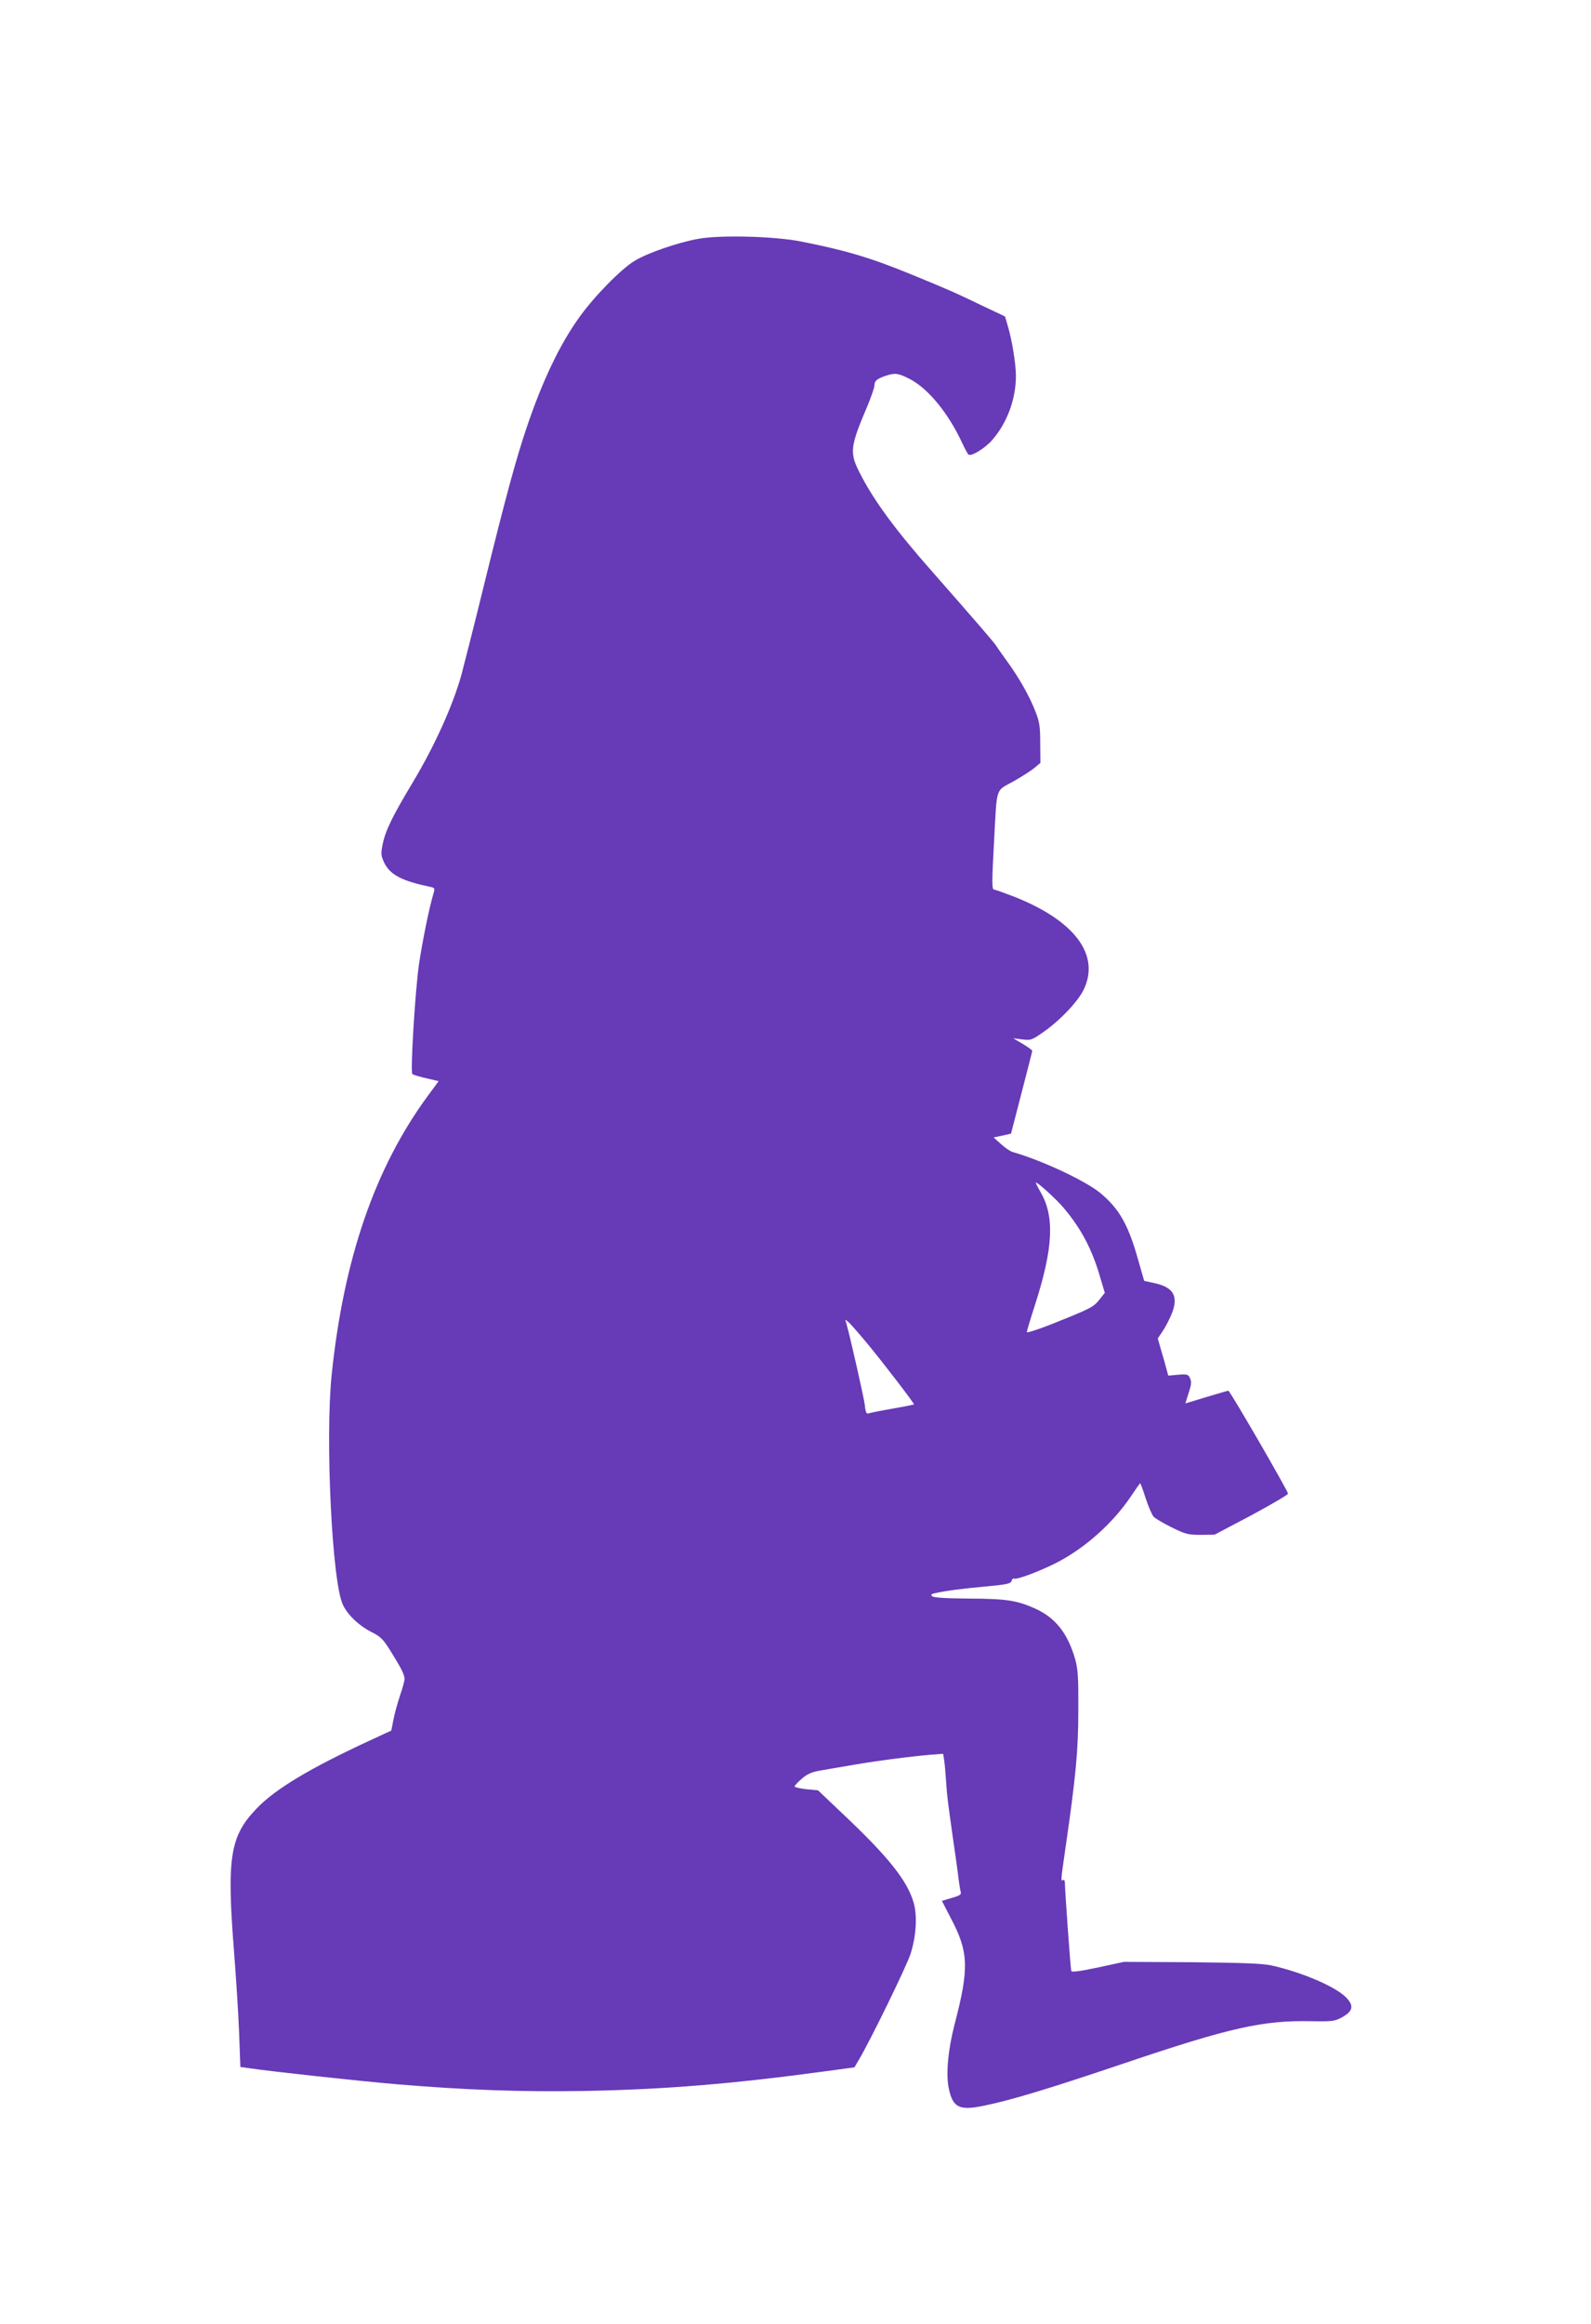
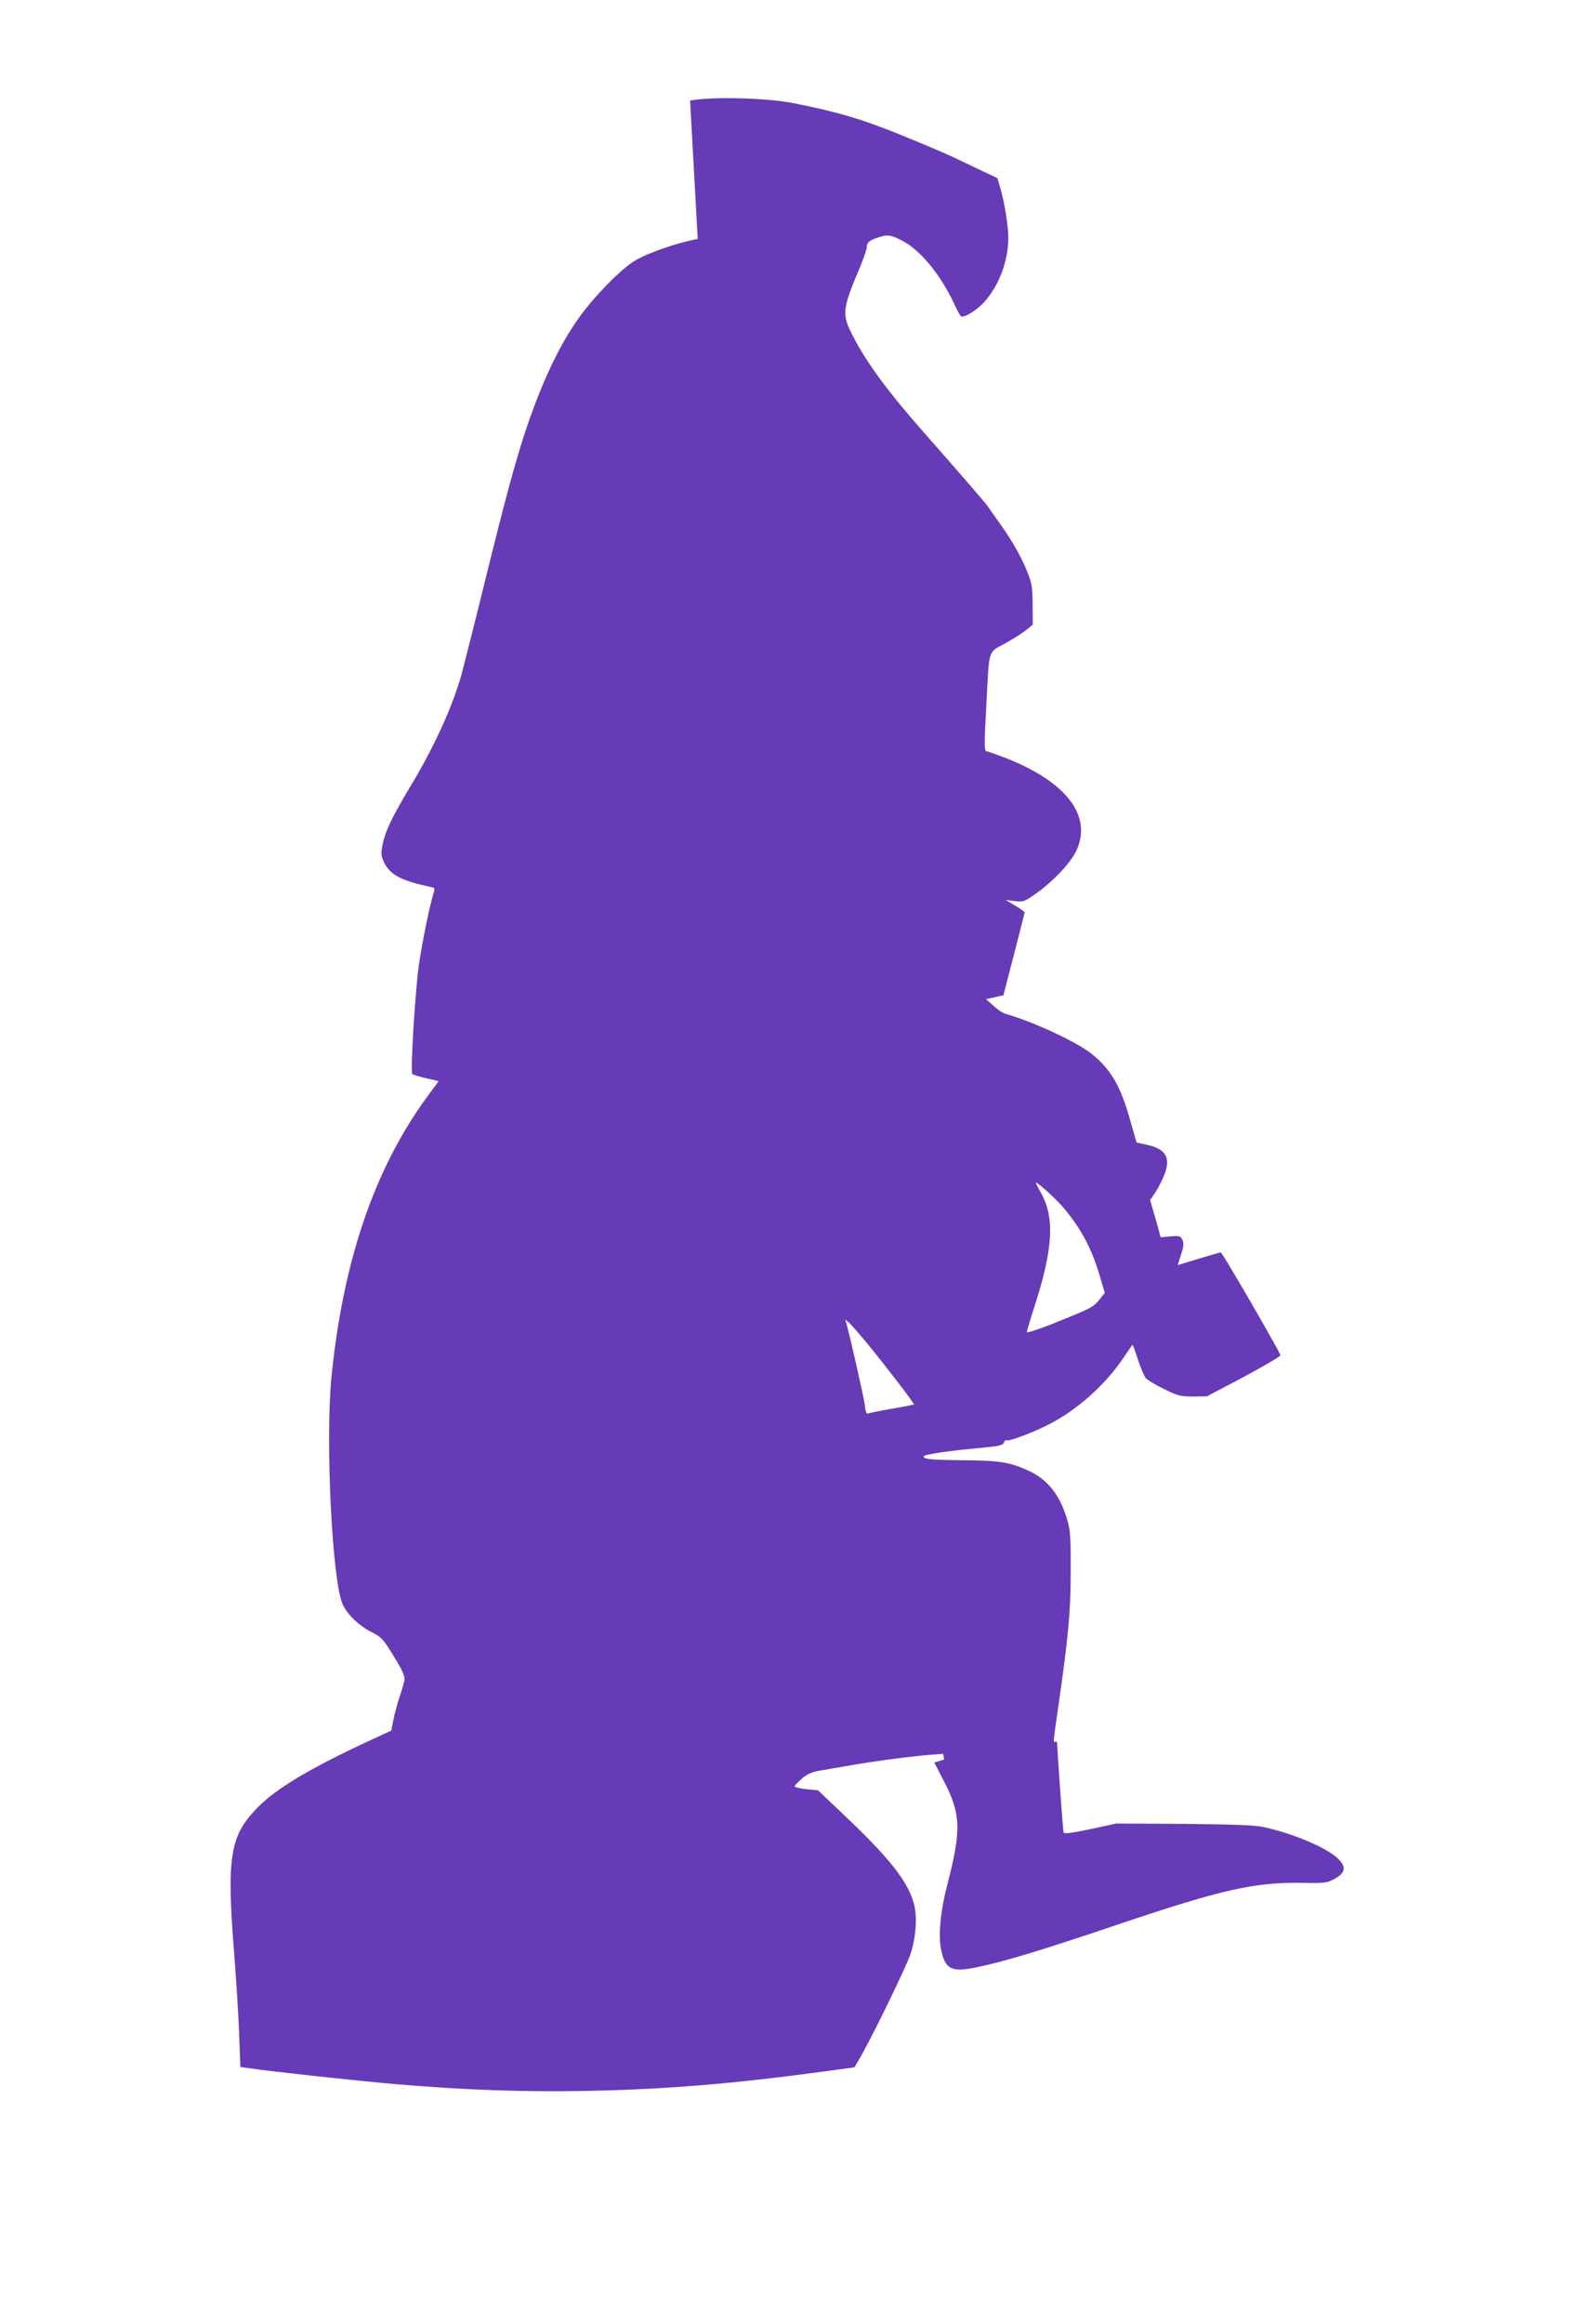
<svg xmlns="http://www.w3.org/2000/svg" version="1.0" width="877pt" height="1280pt" viewBox="0 0 877 1280" preserveAspectRatio="xMidYMid meet">
  <g transform="translate(0,1280) scale(0.1,-0.1)" fill="#673ab7" stroke="none">
-     <path d="M3846 11484 c-113 -21 -279 -78 -348 -121 -74 -44 -223 -196 -305 -311 -108 -150 -203 -350 -290 -607 -60 -178 -117 -389 -229 -843 -52 -213 -111 -445 -130 -517 -47 -170 -149 -395 -269 -595 -113 -188 -151 -266 -166 -342 -10 -51 -9 -61 9 -100 33 -67 97 -100 254 -133 25 -5 26 -7 17 -38 -24 -80 -60 -260 -79 -385 -21 -141 -49 -597 -37 -608 4 -4 38 -14 76 -23 l69 -16 -59 -80 c-292 -397 -465 -899 -531 -1540 -36 -355 3 -1149 63 -1266 28 -57 89 -114 156 -148 50 -25 65 -39 104 -102 59 -94 79 -133 79 -157 0 -10 -11 -51 -25 -91 -13 -40 -30 -99 -36 -132 l-12 -61 -121 -56 c-330 -153 -519 -266 -622 -374 -146 -152 -165 -268 -124 -787 11 -141 24 -341 28 -446 l7 -190 50 -7 c121 -18 600 -70 810 -88 383 -32 685 -43 1040 -37 436 8 815 39 1322 108 l163 22 21 36 c62 102 269 526 289 591 31 99 37 210 16 281 -35 121 -140 252 -389 487 l-138 131 -65 6 c-35 4 -64 11 -64 15 0 5 18 24 40 43 30 26 55 37 103 45 177 31 239 41 307 51 112 16 227 30 302 36 l67 5 5 -32 c3 -18 8 -71 11 -118 5 -83 10 -117 40 -330 9 -58 20 -141 26 -185 5 -44 12 -88 15 -97 4 -13 -7 -20 -50 -32 l-54 -16 48 -93 c100 -189 103 -277 22 -587 -36 -139 -49 -275 -32 -353 22 -106 58 -124 195 -95 152 31 362 95 774 234 581 196 763 237 1031 231 117 -2 128 0 170 23 59 33 64 64 19 109 -58 59 -243 138 -409 175 -49 11 -156 15 -440 18 l-375 2 -143 -31 c-99 -21 -145 -27 -147 -19 -4 12 -35 447 -35 484 0 13 -4 20 -10 17 -13 -8 -14 -11 14 182 56 386 70 531 70 753 1 178 -2 226 -17 280 -41 143 -108 229 -221 280 -101 45 -156 54 -364 55 -128 1 -196 5 -204 13 -8 8 -5 12 13 16 62 14 146 25 276 37 122 11 144 16 149 31 3 10 9 16 14 13 13 -8 145 42 235 88 159 82 312 220 411 368 25 38 47 69 49 69 2 0 16 -37 30 -82 15 -46 35 -91 43 -101 9 -10 54 -37 99 -59 77 -38 91 -42 161 -42 l77 1 203 107 c111 60 202 113 202 119 0 14 -320 567 -329 567 -3 0 -58 -16 -121 -35 -63 -19 -115 -35 -116 -35 0 0 8 26 18 57 15 45 17 62 8 81 -10 22 -15 24 -65 20 l-55 -5 -10 36 c-5 20 -18 66 -29 102 l-19 67 29 43 c16 24 38 68 50 98 35 93 7 140 -95 163 l-59 13 -33 115 c-54 194 -105 283 -209 369 -81 67 -322 180 -484 226 -13 4 -41 23 -64 44 l-40 36 48 10 48 11 58 224 c32 124 59 228 59 232 0 4 -24 21 -52 38 l-53 31 50 -6 c48 -6 53 -4 120 43 93 66 189 168 220 234 89 190 -52 377 -382 508 -57 22 -107 40 -113 40 -13 0 -13 38 0 275 16 296 6 266 106 321 46 26 99 60 117 75 l32 27 -1 108 c0 94 -4 119 -28 179 -31 80 -88 181 -155 273 -25 35 -53 74 -61 87 -14 21 -124 148 -350 405 -200 226 -322 391 -397 538 -62 119 -59 147 41 382 19 47 36 95 36 106 0 26 13 38 65 55 49 16 66 14 129 -18 100 -51 212 -186 288 -349 16 -35 33 -66 37 -68 16 -11 90 35 129 79 83 94 132 226 132 355 0 65 -22 200 -45 276 l-15 51 -129 61 c-154 74 -177 84 -391 172 -223 91 -357 131 -605 180 -145 29 -450 37 -569 14z m2017 -5337 c98 -116 157 -229 201 -381 l26 -87 -31 -39 c-33 -41 -48 -48 -276 -139 -68 -26 -123 -44 -123 -38 0 5 20 72 45 149 101 315 110 488 29 625 -13 23 -24 44 -24 48 0 12 109 -86 153 -138z m-1080 -750 c93 -113 259 -329 255 -333 -2 -1 -55 -12 -119 -23 -64 -11 -123 -23 -131 -26 -12 -5 -17 6 -21 47 -6 45 -85 394 -103 453 -7 20 -7 20 16 0 12 -11 58 -64 103 -118z" />
+     <path d="M3846 11484 c-113 -21 -279 -78 -348 -121 -74 -44 -223 -196 -305 -311 -108 -150 -203 -350 -290 -607 -60 -178 -117 -389 -229 -843 -52 -213 -111 -445 -130 -517 -47 -170 -149 -395 -269 -595 -113 -188 -151 -266 -166 -342 -10 -51 -9 -61 9 -100 33 -67 97 -100 254 -133 25 -5 26 -7 17 -38 -24 -80 -60 -260 -79 -385 -21 -141 -49 -597 -37 -608 4 -4 38 -14 76 -23 l69 -16 -59 -80 c-292 -397 -465 -899 -531 -1540 -36 -355 3 -1149 63 -1266 28 -57 89 -114 156 -148 50 -25 65 -39 104 -102 59 -94 79 -133 79 -157 0 -10 -11 -51 -25 -91 -13 -40 -30 -99 -36 -132 l-12 -61 -121 -56 c-330 -153 -519 -266 -622 -374 -146 -152 -165 -268 -124 -787 11 -141 24 -341 28 -446 l7 -190 50 -7 c121 -18 600 -70 810 -88 383 -32 685 -43 1040 -37 436 8 815 39 1322 108 l163 22 21 36 c62 102 269 526 289 591 31 99 37 210 16 281 -35 121 -140 252 -389 487 l-138 131 -65 6 c-35 4 -64 11 -64 15 0 5 18 24 40 43 30 26 55 37 103 45 177 31 239 41 307 51 112 16 227 30 302 36 l67 5 5 -32 l-54 -16 48 -93 c100 -189 103 -277 22 -587 -36 -139 -49 -275 -32 -353 22 -106 58 -124 195 -95 152 31 362 95 774 234 581 196 763 237 1031 231 117 -2 128 0 170 23 59 33 64 64 19 109 -58 59 -243 138 -409 175 -49 11 -156 15 -440 18 l-375 2 -143 -31 c-99 -21 -145 -27 -147 -19 -4 12 -35 447 -35 484 0 13 -4 20 -10 17 -13 -8 -14 -11 14 182 56 386 70 531 70 753 1 178 -2 226 -17 280 -41 143 -108 229 -221 280 -101 45 -156 54 -364 55 -128 1 -196 5 -204 13 -8 8 -5 12 13 16 62 14 146 25 276 37 122 11 144 16 149 31 3 10 9 16 14 13 13 -8 145 42 235 88 159 82 312 220 411 368 25 38 47 69 49 69 2 0 16 -37 30 -82 15 -46 35 -91 43 -101 9 -10 54 -37 99 -59 77 -38 91 -42 161 -42 l77 1 203 107 c111 60 202 113 202 119 0 14 -320 567 -329 567 -3 0 -58 -16 -121 -35 -63 -19 -115 -35 -116 -35 0 0 8 26 18 57 15 45 17 62 8 81 -10 22 -15 24 -65 20 l-55 -5 -10 36 c-5 20 -18 66 -29 102 l-19 67 29 43 c16 24 38 68 50 98 35 93 7 140 -95 163 l-59 13 -33 115 c-54 194 -105 283 -209 369 -81 67 -322 180 -484 226 -13 4 -41 23 -64 44 l-40 36 48 10 48 11 58 224 c32 124 59 228 59 232 0 4 -24 21 -52 38 l-53 31 50 -6 c48 -6 53 -4 120 43 93 66 189 168 220 234 89 190 -52 377 -382 508 -57 22 -107 40 -113 40 -13 0 -13 38 0 275 16 296 6 266 106 321 46 26 99 60 117 75 l32 27 -1 108 c0 94 -4 119 -28 179 -31 80 -88 181 -155 273 -25 35 -53 74 -61 87 -14 21 -124 148 -350 405 -200 226 -322 391 -397 538 -62 119 -59 147 41 382 19 47 36 95 36 106 0 26 13 38 65 55 49 16 66 14 129 -18 100 -51 212 -186 288 -349 16 -35 33 -66 37 -68 16 -11 90 35 129 79 83 94 132 226 132 355 0 65 -22 200 -45 276 l-15 51 -129 61 c-154 74 -177 84 -391 172 -223 91 -357 131 -605 180 -145 29 -450 37 -569 14z m2017 -5337 c98 -116 157 -229 201 -381 l26 -87 -31 -39 c-33 -41 -48 -48 -276 -139 -68 -26 -123 -44 -123 -38 0 5 20 72 45 149 101 315 110 488 29 625 -13 23 -24 44 -24 48 0 12 109 -86 153 -138z m-1080 -750 c93 -113 259 -329 255 -333 -2 -1 -55 -12 -119 -23 -64 -11 -123 -23 -131 -26 -12 -5 -17 6 -21 47 -6 45 -85 394 -103 453 -7 20 -7 20 16 0 12 -11 58 -64 103 -118z" />
  </g>
</svg>